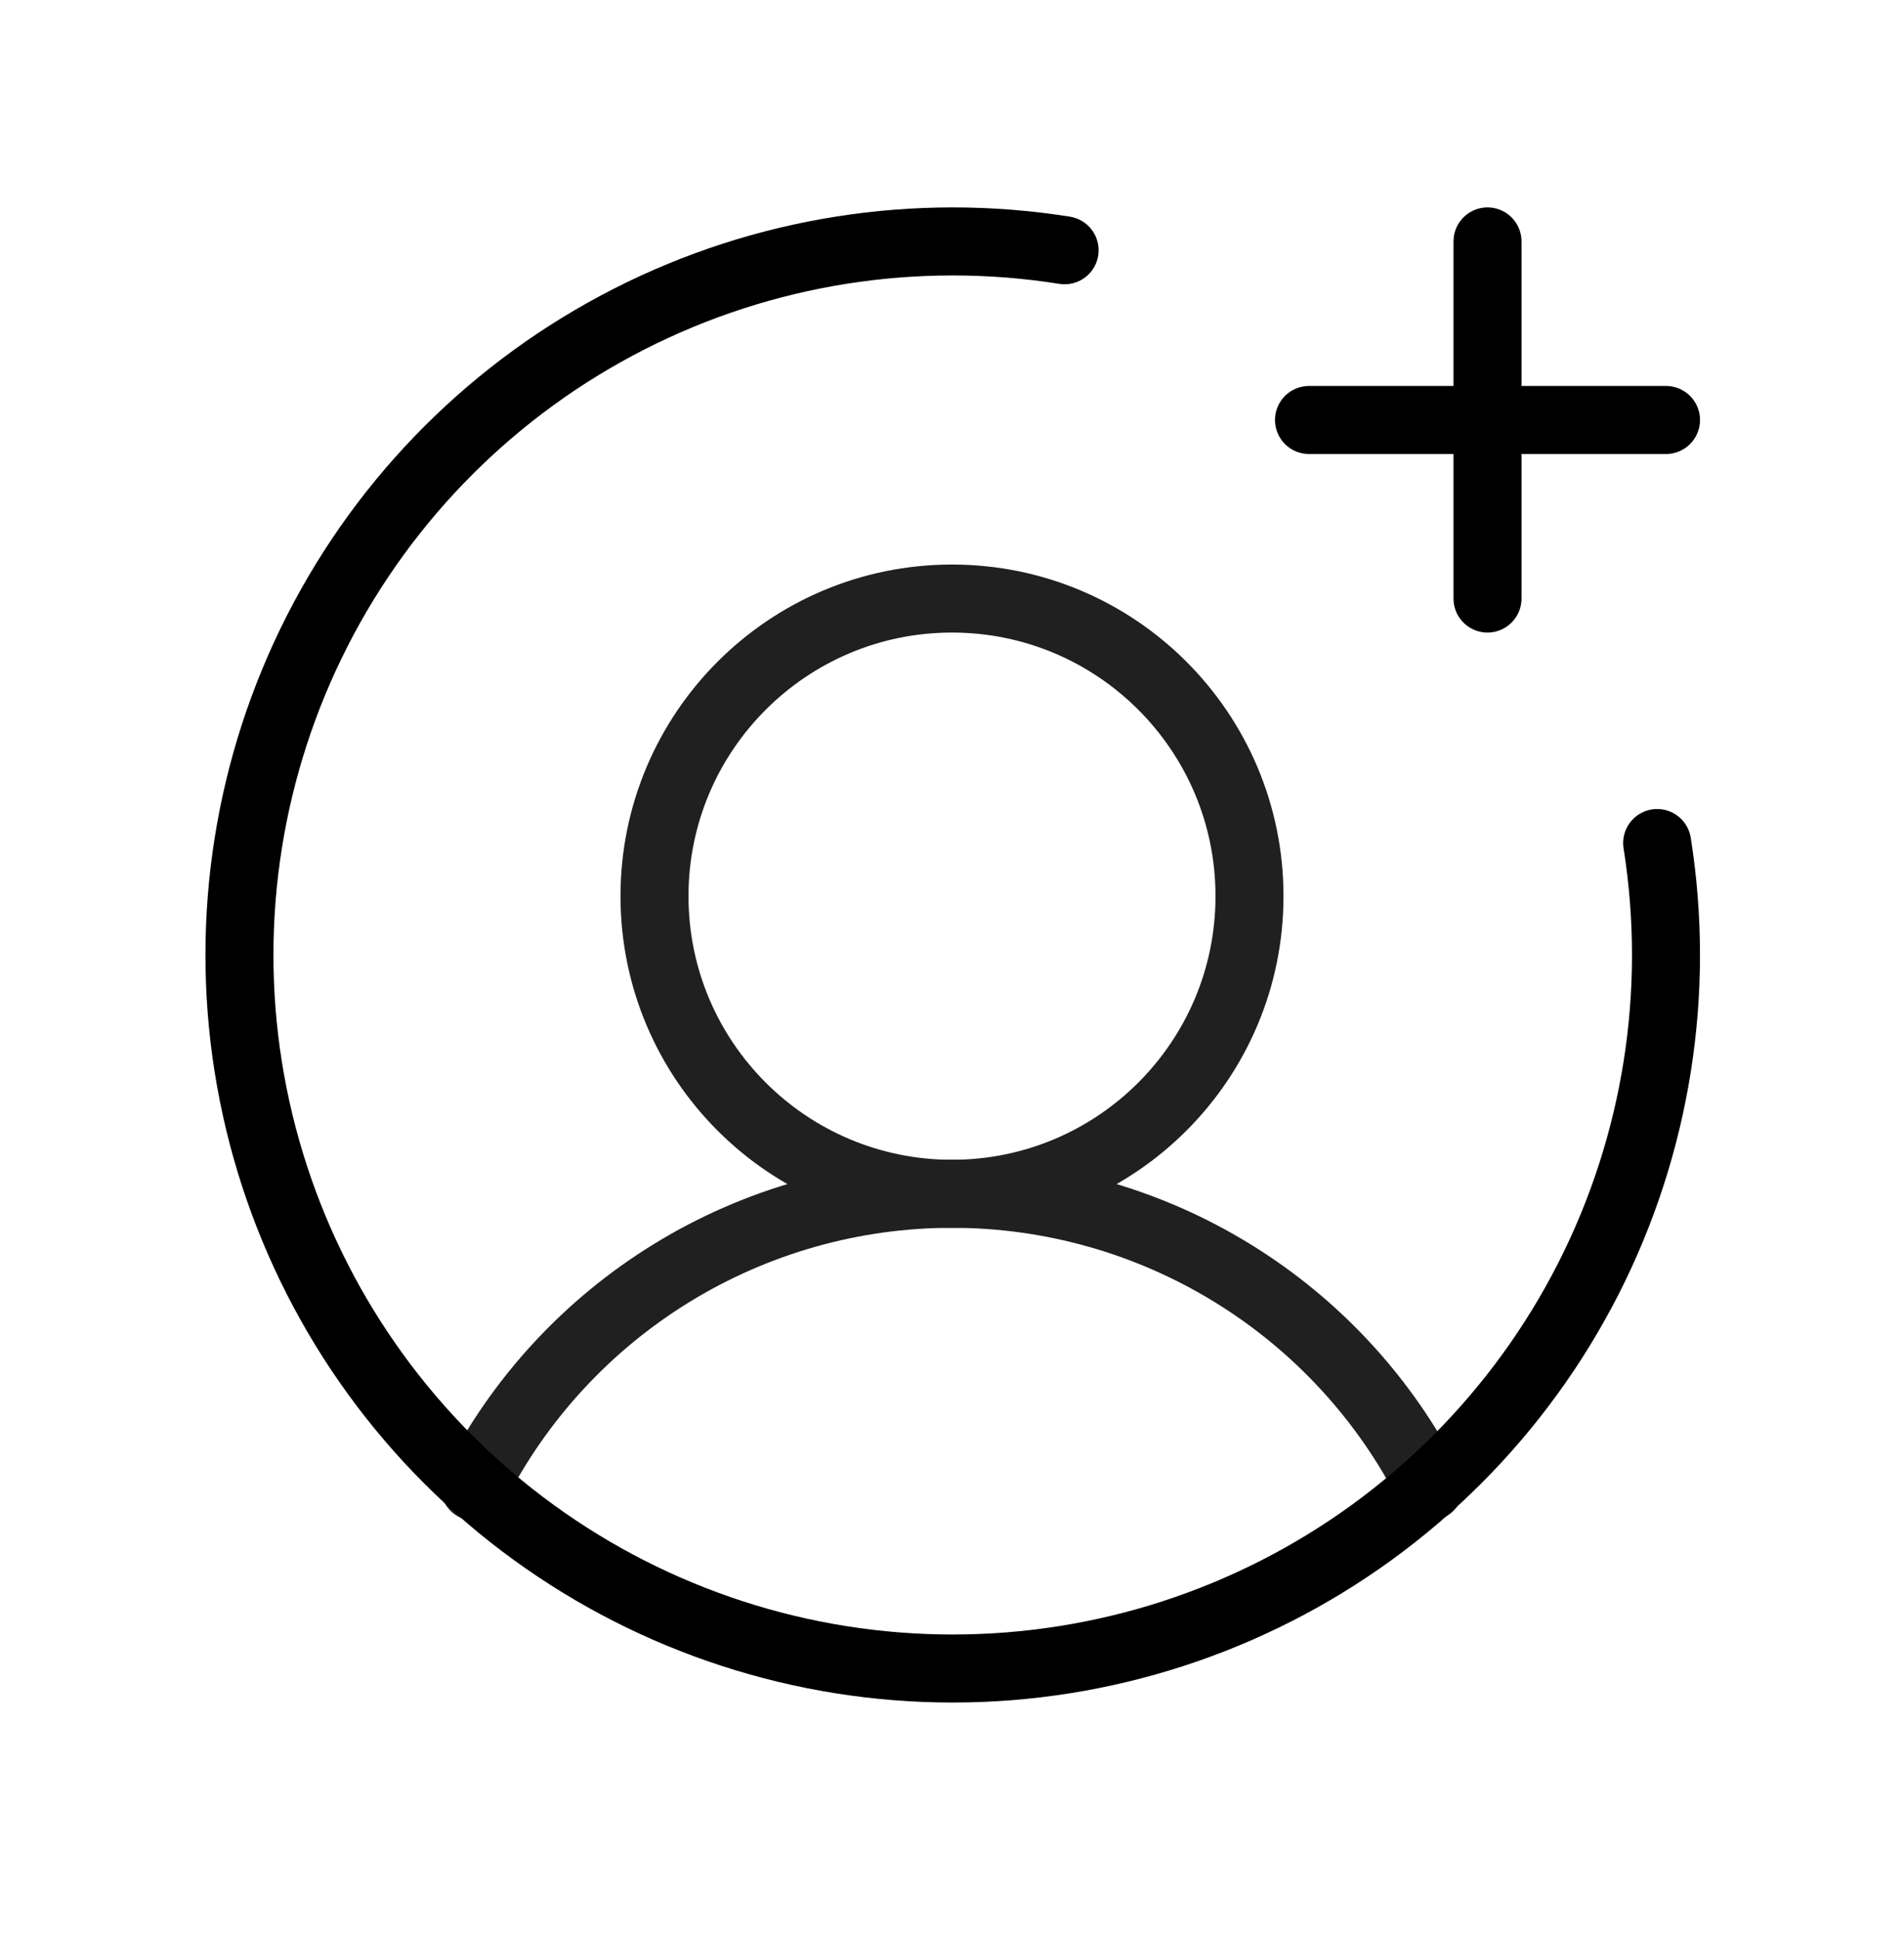
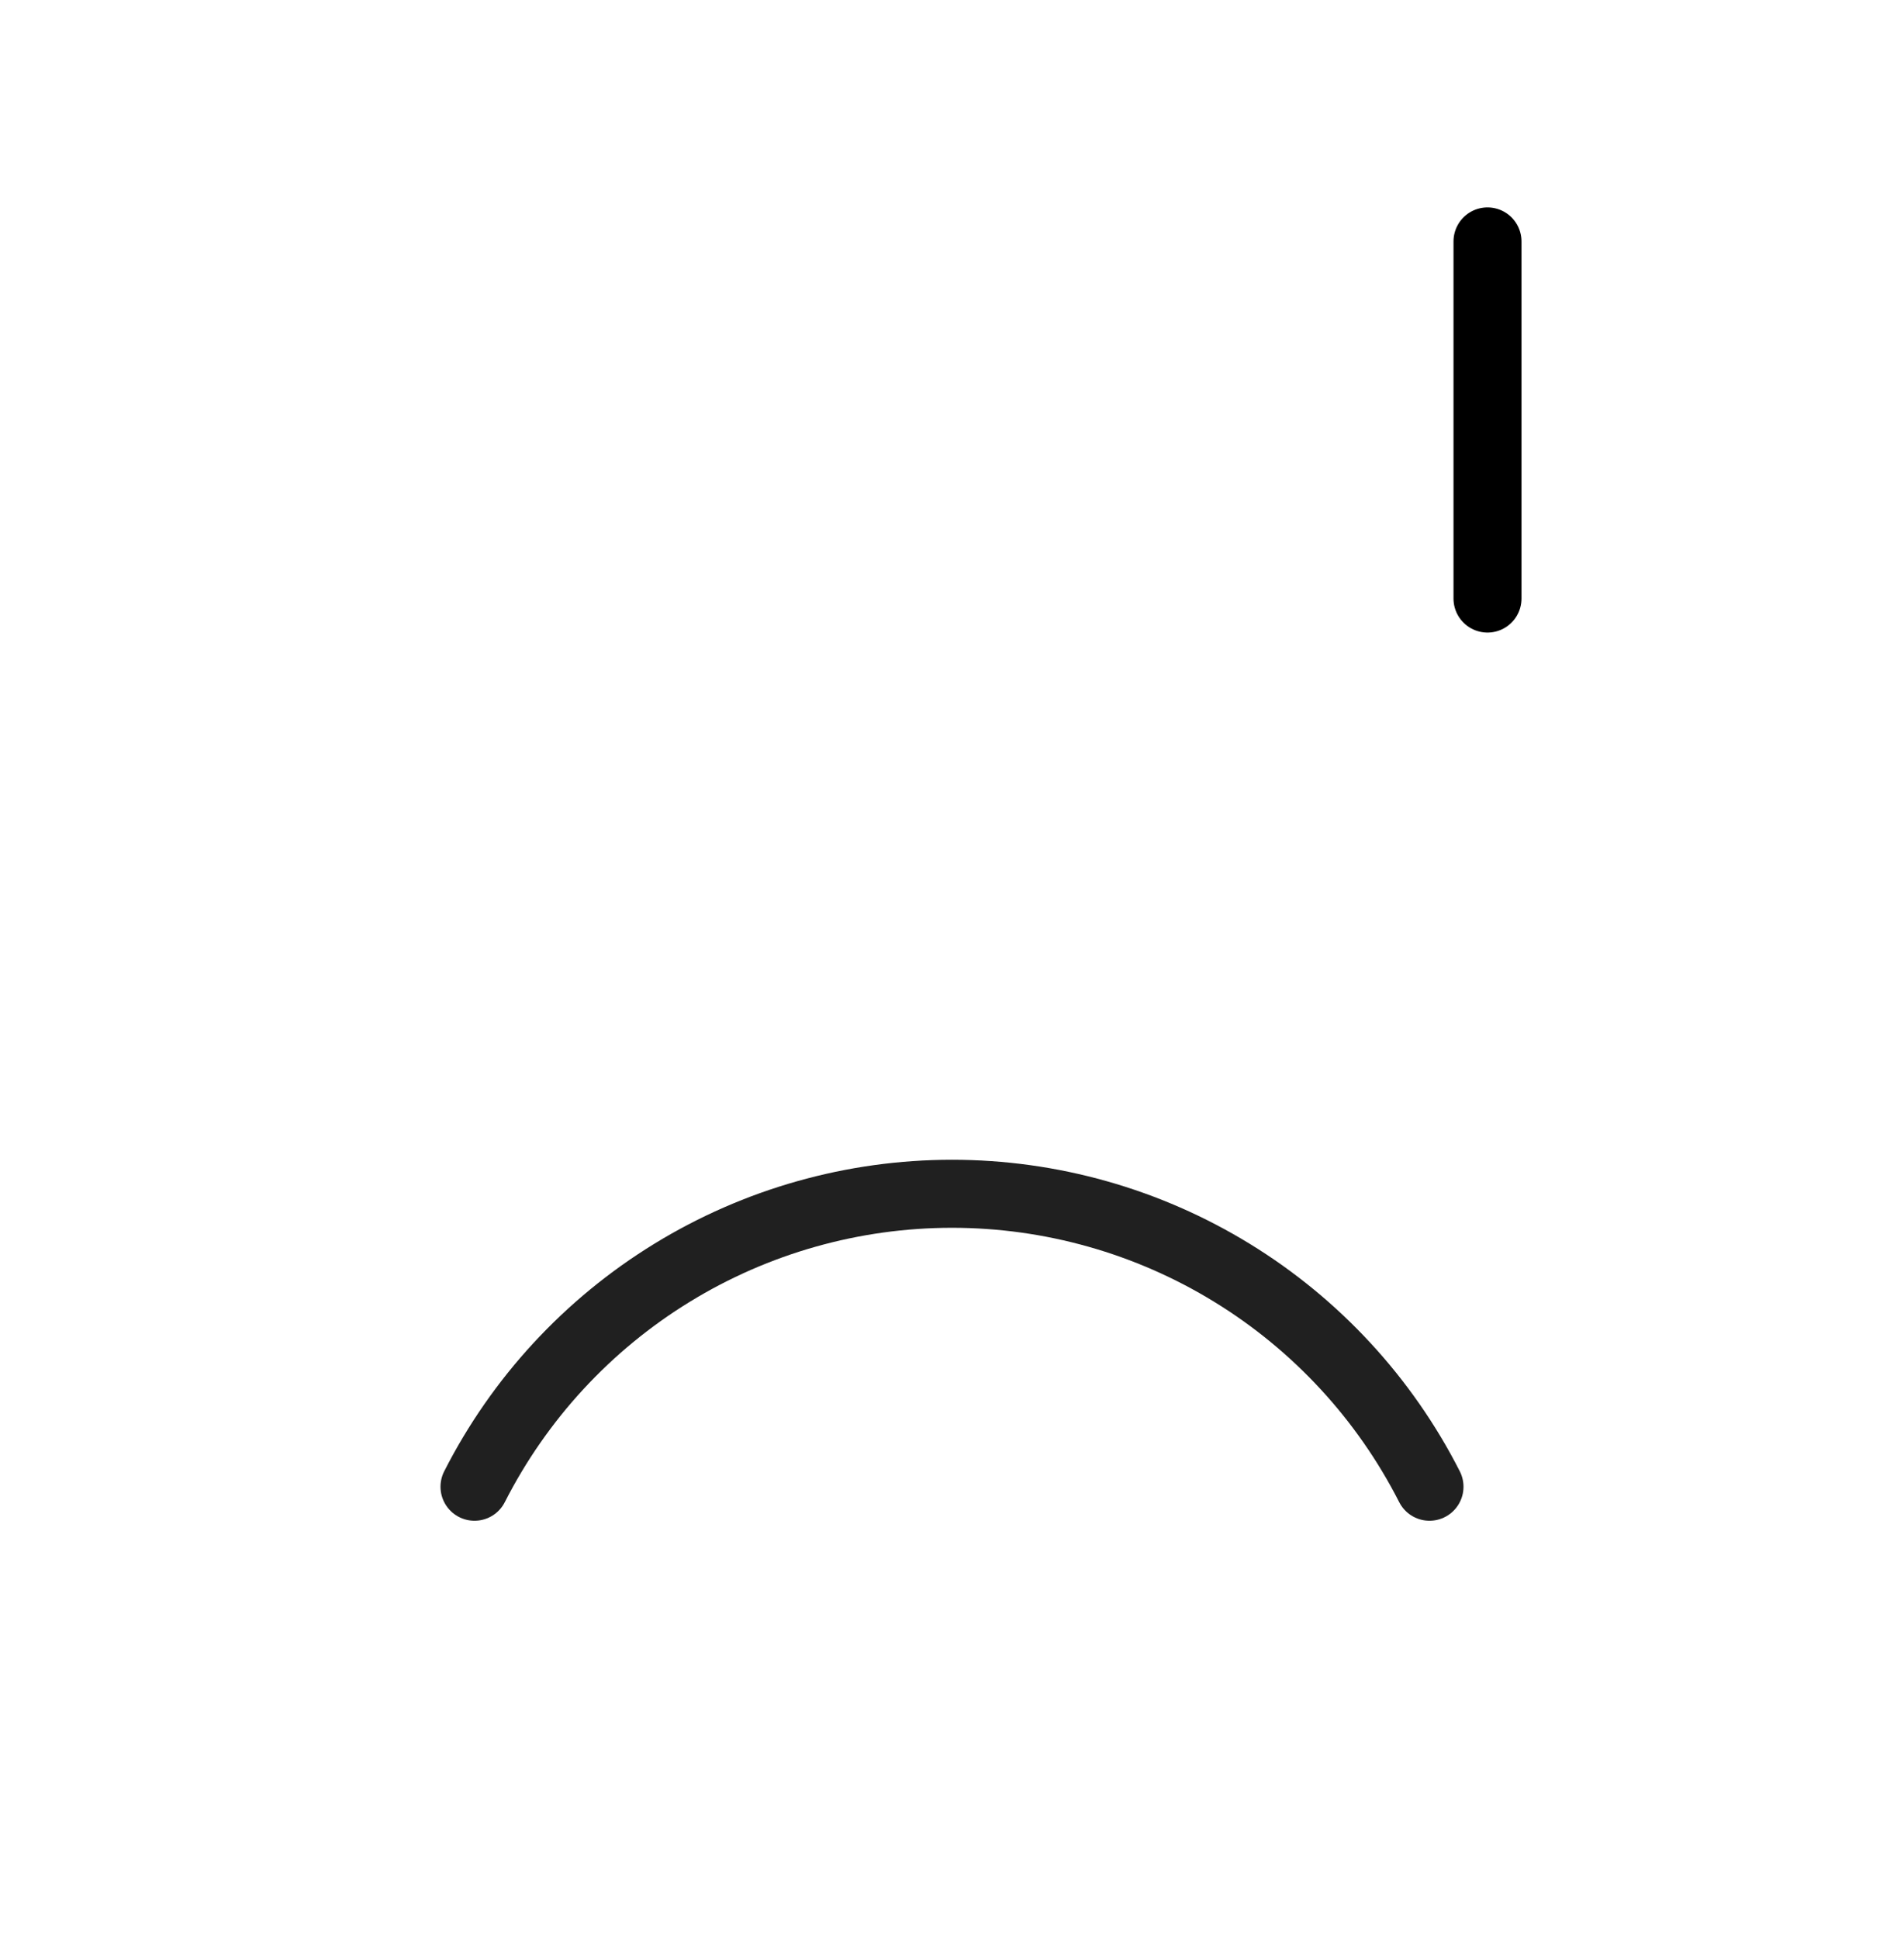
<svg xmlns="http://www.w3.org/2000/svg" width="56" height="57" viewBox="0 0 56 57" fill="none">
-   <path d="M28 35.098C32.833 35.098 36.75 31.181 36.75 26.348C36.75 21.516 32.833 17.598 28 17.598C23.168 17.598 19.25 21.516 19.25 26.348C19.25 31.181 23.168 35.098 28 35.098Z" stroke="#202020" stroke-width="2" stroke-miterlimit="10" />
  <path d="M13.956 43.711C15.274 41.12 17.284 38.943 19.763 37.423C22.241 35.903 25.092 35.098 28 35.098C30.908 35.098 33.759 35.903 36.237 37.423C38.716 38.943 40.726 41.12 42.044 43.711" stroke="#202020" stroke-width="2" stroke-linecap="round" stroke-linejoin="round" />
-   <path d="M38.5 12.348H49" stroke="black" stroke-width="2" stroke-linecap="round" stroke-linejoin="round" />
  <path d="M43.75 7.098V17.598" stroke="black" stroke-width="2" stroke-linecap="round" stroke-linejoin="round" />
-   <path d="M48.74 24.786C49.435 29.162 48.727 33.646 46.717 37.595C44.706 41.544 41.497 44.755 37.55 46.767C33.602 48.78 29.118 49.49 24.742 48.798C20.365 48.105 16.32 46.044 13.187 42.911C10.054 39.778 7.993 35.733 7.3 31.357C6.608 26.98 7.319 22.496 9.331 18.549C11.344 14.601 14.555 11.392 18.503 9.382C22.452 7.371 26.936 6.663 31.312 7.358" stroke="black" stroke-width="2" stroke-linecap="round" stroke-linejoin="round" />
</svg>